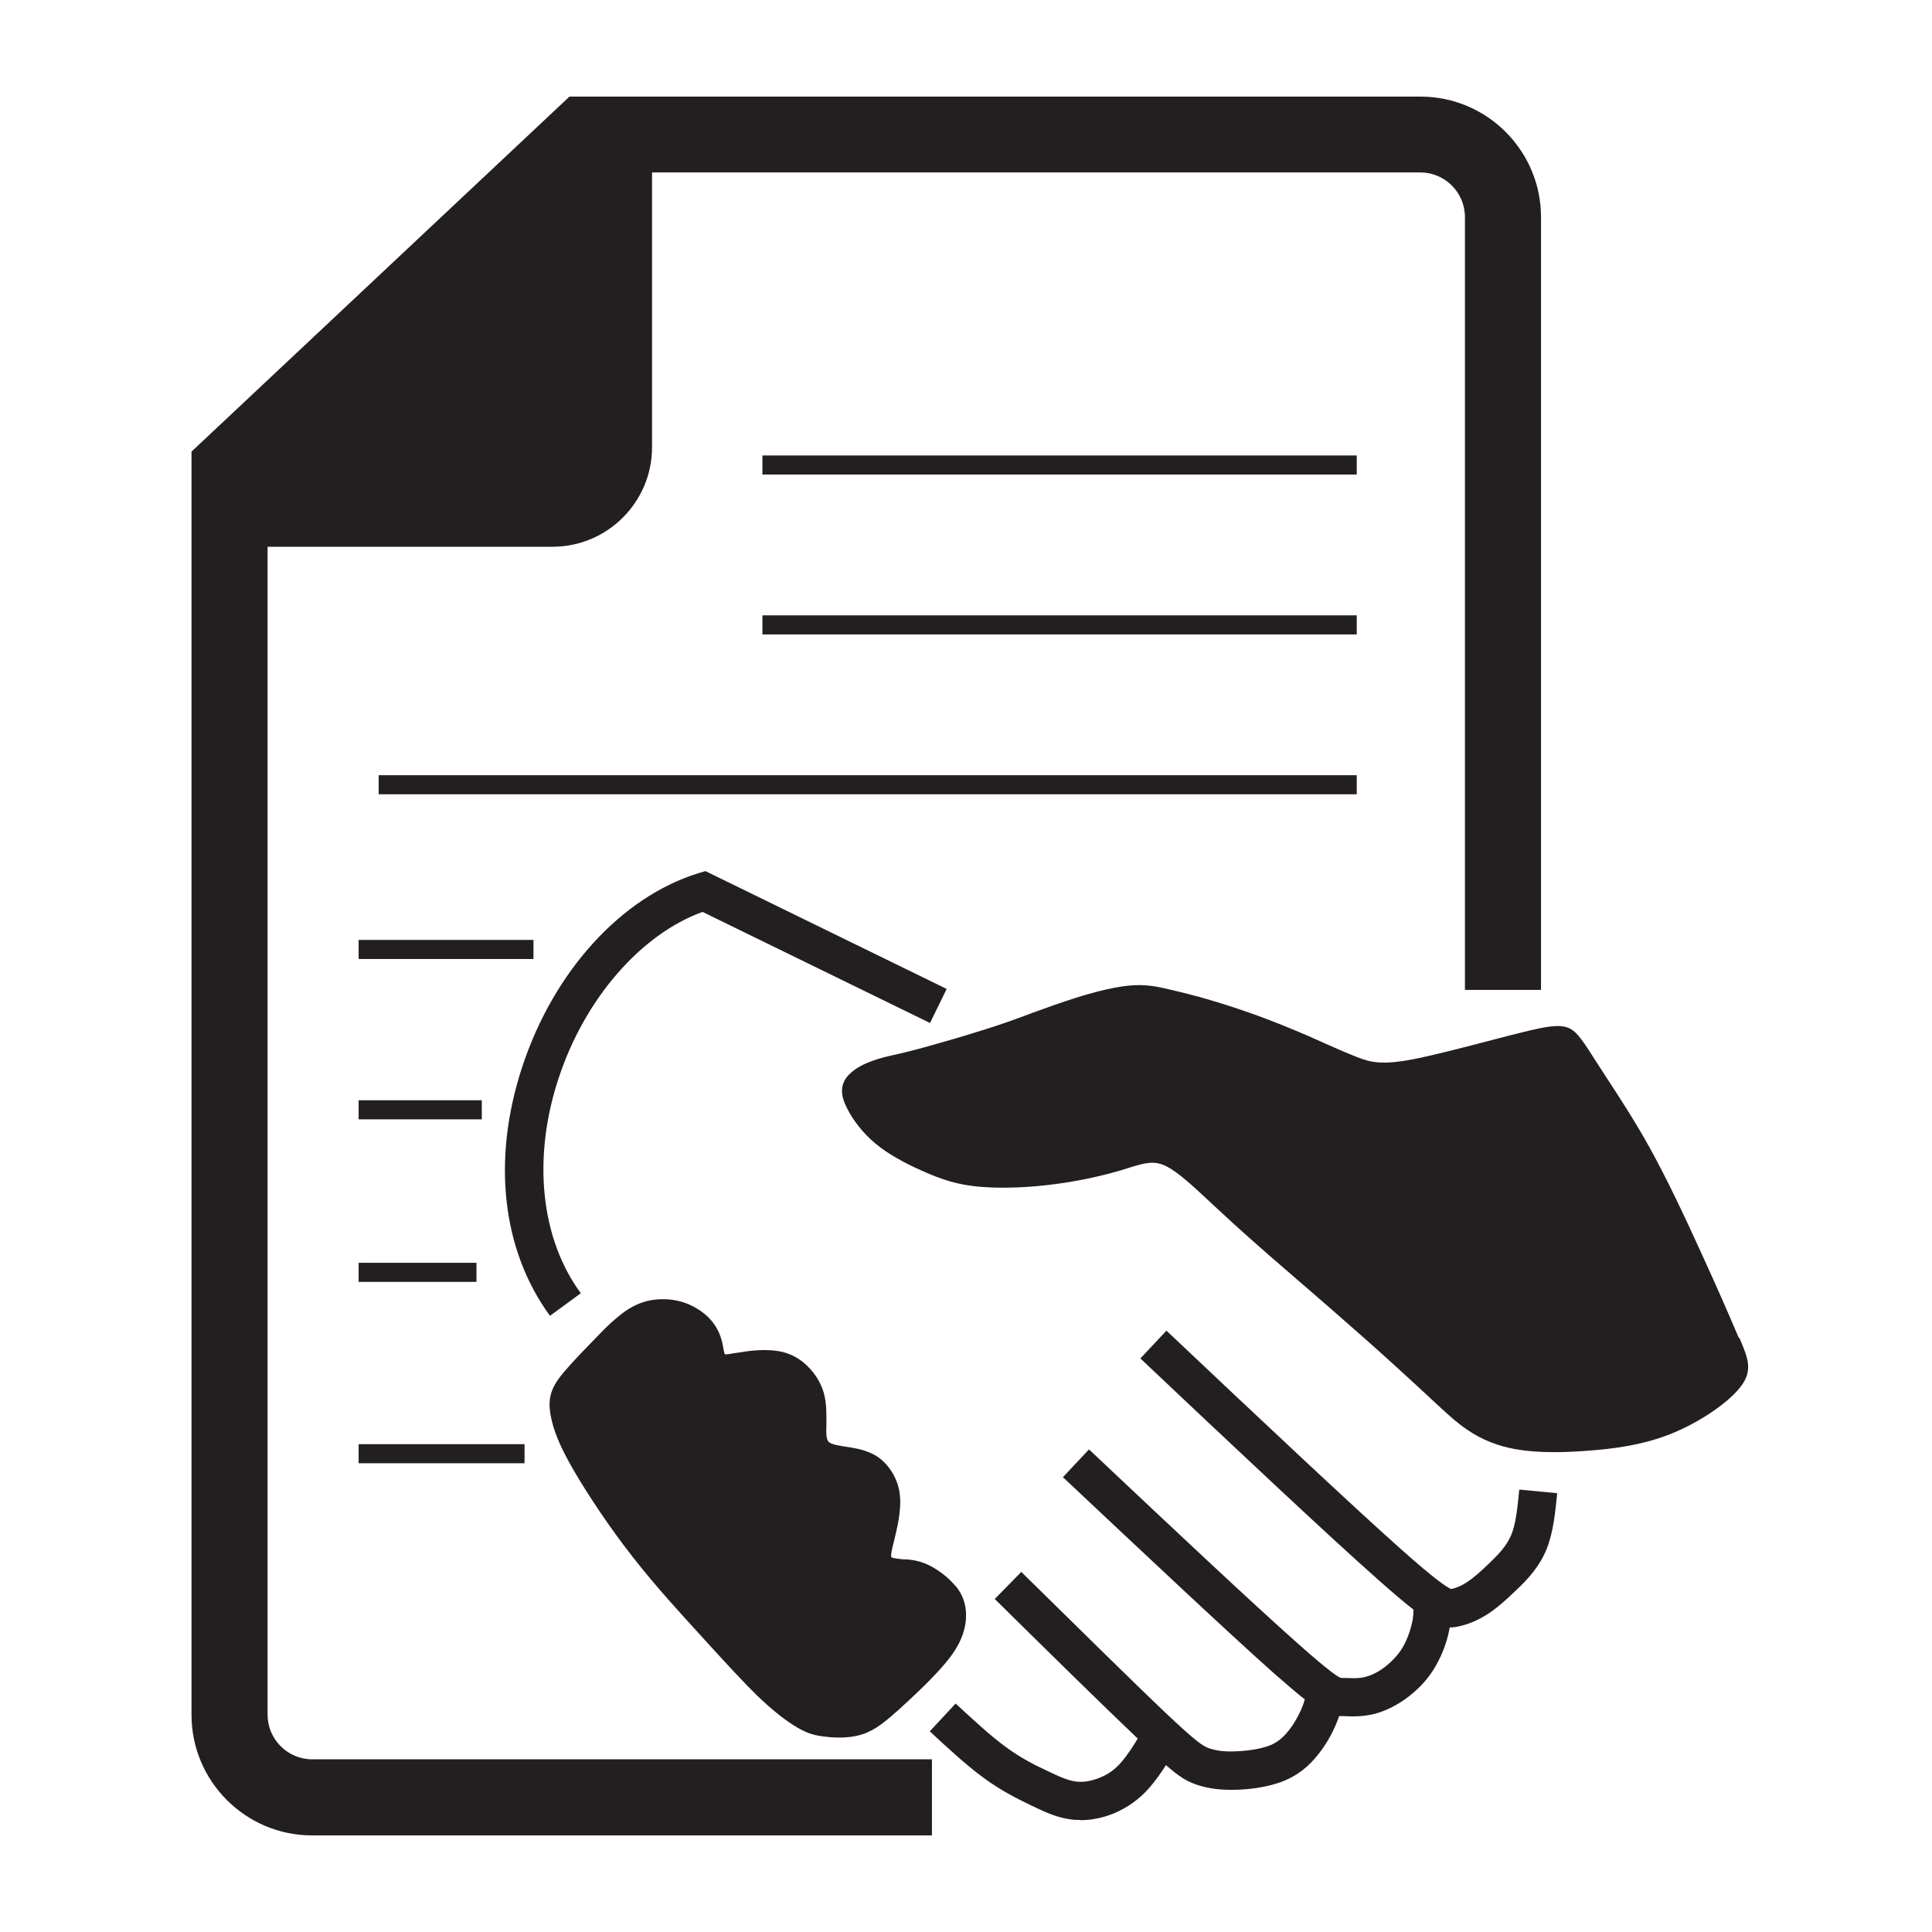
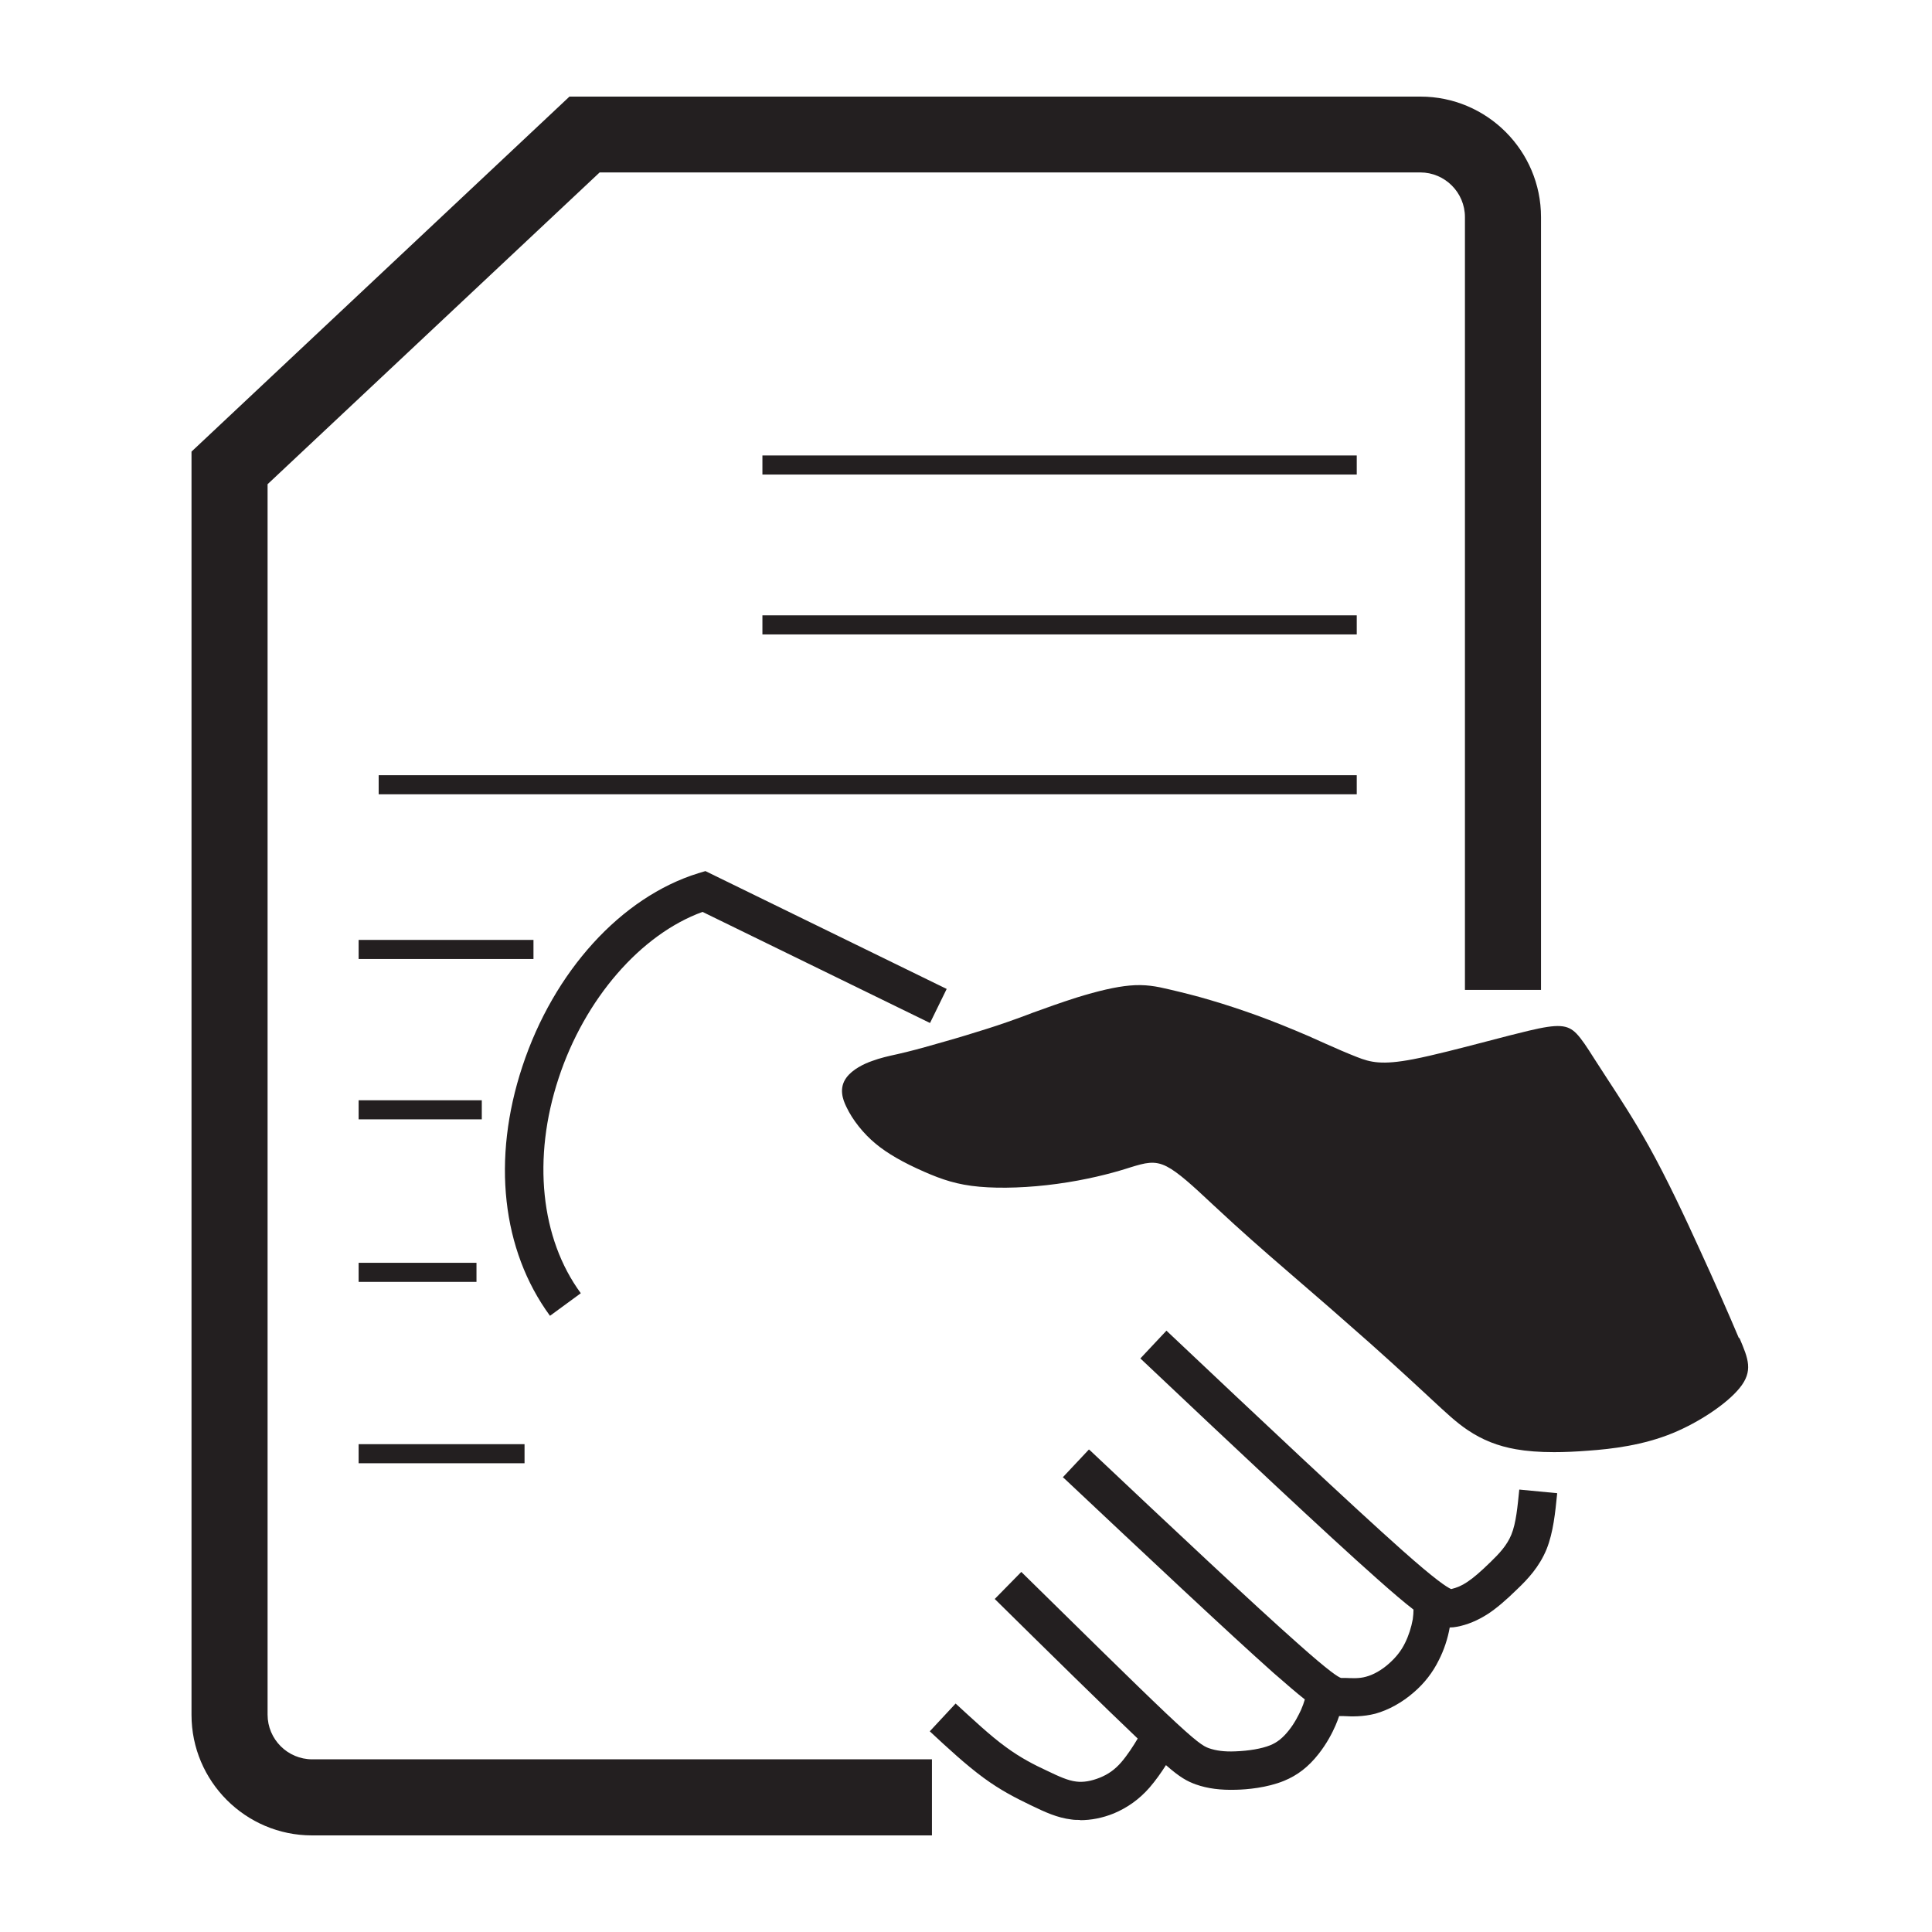
<svg xmlns="http://www.w3.org/2000/svg" version="1.1" viewBox="0 0 80 80">
  <defs>
    <style>
      .cls-1 {
        fill: #231f20;
      }
    </style>
  </defs>
  <g>
    <g id="Layer_1">
      <g>
        <path class="cls-1" d="M38.58,76H12.92c-2.75,0-4.99-2.24-4.99-4.99V18.7l15.65-14.7h35.24c2.75,0,4.99,2.24,4.99,4.99v32h-3.15V8.99c0-1.02-.83-1.85-1.85-1.85H24.83l-13.75,12.91v50.95c0,1.02.83,1.85,1.85,1.85h25.66v3.15Z" />
-         <path class="cls-1" d="M26.72,5.38h-2.26c-.07,0-.14.03-.2.08l-14.95,14.27c-.06.05-.09.13-.09.21v2.42c0,.16.13.28.28.28h13.38c2.27,0,4.12-1.85,4.12-4.12V5.66c0-.16-.13-.28-.28-.28Z" />
        <path class="cls-1" d="M21.72,60.59h-6.87v-.79h6.87v.79ZM19.73,53.08h-4.88v-.79h4.88v.79ZM19.95,46.35h-5.1v-.79h5.1v.79ZM22.09,39.71h-7.24v-.79h7.24v.79ZM56.18,32.89H15.68v-.79h40.5v.79ZM56.18,26.27h-24.61v-.79h24.61v.79ZM56.18,19.65h-24.61v-.79h24.61v.79Z" />
        <path class="cls-1" d="M22.77,54.48c-1.99-2.72-2.41-6.48-1.14-10.32,1.3-3.94,4.09-7.01,7.28-8l.3-.09,9.99,4.88-.69,1.41-9.42-4.6c-2.56.93-4.88,3.6-5.96,6.89-1.09,3.3-.75,6.63.92,8.9l-1.27.93Z" />
        <path class="cls-1" d="M72,55.4c-.43-1.02-1.03-2.38-1.61-3.64-.62-1.36-1.36-2.94-2.11-4.29-.62-1.11-1.23-2.04-1.72-2.79l-.55-.85c-.31-.49-.52-.81-.73-1.03-.37-.38-.76-.41-1.98-.12-.47.11-1.08.27-1.73.44-1.04.27-2.22.58-3.05.74-1.3.25-1.77.13-2.33-.09-.41-.16-.87-.36-1.34-.57-.22-.1-.44-.2-.67-.3-.72-.31-1.46-.61-2.15-.86-.64-.23-1.27-.44-1.92-.63-.6-.18-1.18-.32-1.69-.44-.54-.13-1.01-.22-1.65-.16-.56.05-1.3.22-2.2.5-.66.21-1.27.43-1.82.63l-.21.08c-.59.22-1.1.4-1.67.58-.57.18-1.19.37-1.76.53-.56.16-1.08.31-1.57.43l-.38.09c-.37.08-.72.16-1.04.28-.35.12-.82.35-1.07.69-.32.43-.16.9,0,1.22.25.53.7,1.1,1.21,1.52.48.4,1.14.78,2.01,1.16.73.32,1.37.54,2.29.62.89.08,2.06.04,3.22-.12,1.18-.16,2.19-.42,2.83-.62l.19-.06c.62-.19,1-.3,1.51-.04.47.24,1.07.79,1.89,1.56.27.25.57.53.9.83.89.81,2,1.77,3.08,2.7.54.46,1.06.92,1.55,1.35,1.46,1.27,2.55,2.28,3.35,3.02l.15.14c.67.62,1.07,1,1.55,1.32.61.41,1.25.66,1.99.79.45.08.97.12,1.58.12.43,0,.9-.02,1.41-.06.98-.07,2.27-.22,3.51-.73,1.09-.45,2.23-1.21,2.76-1.86.58-.71.36-1.22,0-2.07Z" />
-         <path class="cls-1" d="M39.55,65.66c-.29-.36-.71-.65-1.01-.81-.36-.19-.66-.25-.99-.28h-.15c-.15-.02-.44-.04-.49-.09-.04-.08.04-.4.1-.63.09-.38.2-.81.24-1.22.06-.5.02-.92-.12-1.28-.15-.4-.42-.76-.75-1-.36-.25-.77-.35-1.13-.41l-.19-.03c-.27-.04-.62-.09-.74-.2-.12-.11-.11-.4-.1-.73,0-.39.01-.8-.08-1.19-.09-.39-.28-.75-.56-1.07-.33-.38-.73-.63-1.18-.74-.51-.12-1.14-.08-1.58-.01-.12.02-.23.04-.34.05-.18.03-.41.07-.46.06-.03-.03-.05-.17-.07-.26l-.02-.12c-.07-.35-.19-.63-.36-.87-.18-.26-.45-.5-.77-.68-.33-.19-.68-.3-1.06-.34-.43-.04-.88.01-1.25.16-.41.16-.75.42-1,.64-.25.21-.43.39-.77.74h0c-.32.33-.79.81-1.13,1.19-.36.4-.6.7-.73,1.04-.13.34-.14.71-.02,1.21.09.39.27.98.89,2.05s1.55,2.46,2.47,3.63c.95,1.22,2.01,2.37,2.85,3.29l.4.44c.76.83,1.36,1.48,1.89,2,.54.52,1.05.94,1.52,1.24.43.27.74.4,1.21.46.16.02.4.05.66.05.31,0,.66-.03.99-.14.54-.18.96-.54,1.5-1.02.65-.59,1.17-1.09,1.54-1.49.48-.51.78-.91.97-1.3.2-.41.29-.82.27-1.22-.02-.42-.16-.78-.43-1.11Z" />
        <path class="cls-1" d="M44.72,75.36c-.12,0-.24,0-.36-.02-.58-.07-1.08-.3-1.68-.59-.6-.29-1.24-.61-1.96-1.14-.72-.53-1.48-1.23-2.22-1.92l1.07-1.15c.71.65,1.43,1.33,2.08,1.8.61.45,1.18.74,1.72.99.48.23.85.4,1.19.44.3.04.63-.02.98-.16.35-.14.63-.34.89-.64.25-.29.51-.69.68-.98-1.37-1.3-3.68-3.57-5.92-5.78l1.1-1.12c2.29,2.25,4.65,4.58,5.99,5.85,1.29,1.22,1.55,1.37,1.78,1.45.29.1.63.15,1.09.13.56-.02,1.09-.11,1.44-.25.3-.12.53-.31.77-.61.25-.31.41-.64.51-.85.07-.16.12-.3.16-.44-.33-.26-.75-.62-1.31-1.11-1.81-1.61-5.29-4.88-8.65-8.04l-.06-.05,1.08-1.15.06.05c3.35,3.16,6.82,6.42,8.62,8.01,1.28,1.14,1.65,1.37,1.76,1.4h.18c.27.01.57.03.85-.05.31-.08.66-.28.96-.55.28-.25.5-.52.66-.85.15-.3.26-.65.32-.98.02-.15.03-.28.03-.4-.39-.3-.87-.71-1.5-1.27-2.08-1.84-6.01-5.54-9.81-9.13l1.08-1.15h0c3.79,3.58,7.71,7.27,9.77,9.1,1.36,1.21,1.85,1.53,2.02,1.6.22-.05.44-.14.66-.29.26-.17.56-.43.98-.84.35-.34.67-.68.85-1.12.2-.48.26-1.19.33-1.87l1.57.15c-.08.8-.16,1.62-.44,2.32-.3.73-.78,1.24-1.21,1.65-.49.48-.87.8-1.22,1.03-.42.27-.85.45-1.28.53-.1.02-.2.03-.3.03-.08.46-.24.94-.45,1.35-.25.51-.6.96-1.03,1.33-.49.43-1.06.74-1.6.89-.51.13-.97.12-1.31.1h-.12s-.05,0-.07,0c-.04.12-.09.25-.15.39-.13.3-.36.75-.71,1.19-.41.52-.86.87-1.42,1.1-.71.29-1.54.36-1.98.37-.65.02-1.19-.05-1.67-.22-.36-.13-.66-.29-1.24-.8-.19.3-.43.64-.68.93-.42.48-.91.83-1.48,1.07-.47.19-.94.28-1.4.28Z" />
      </g>
    </g>
  </g>
</svg>